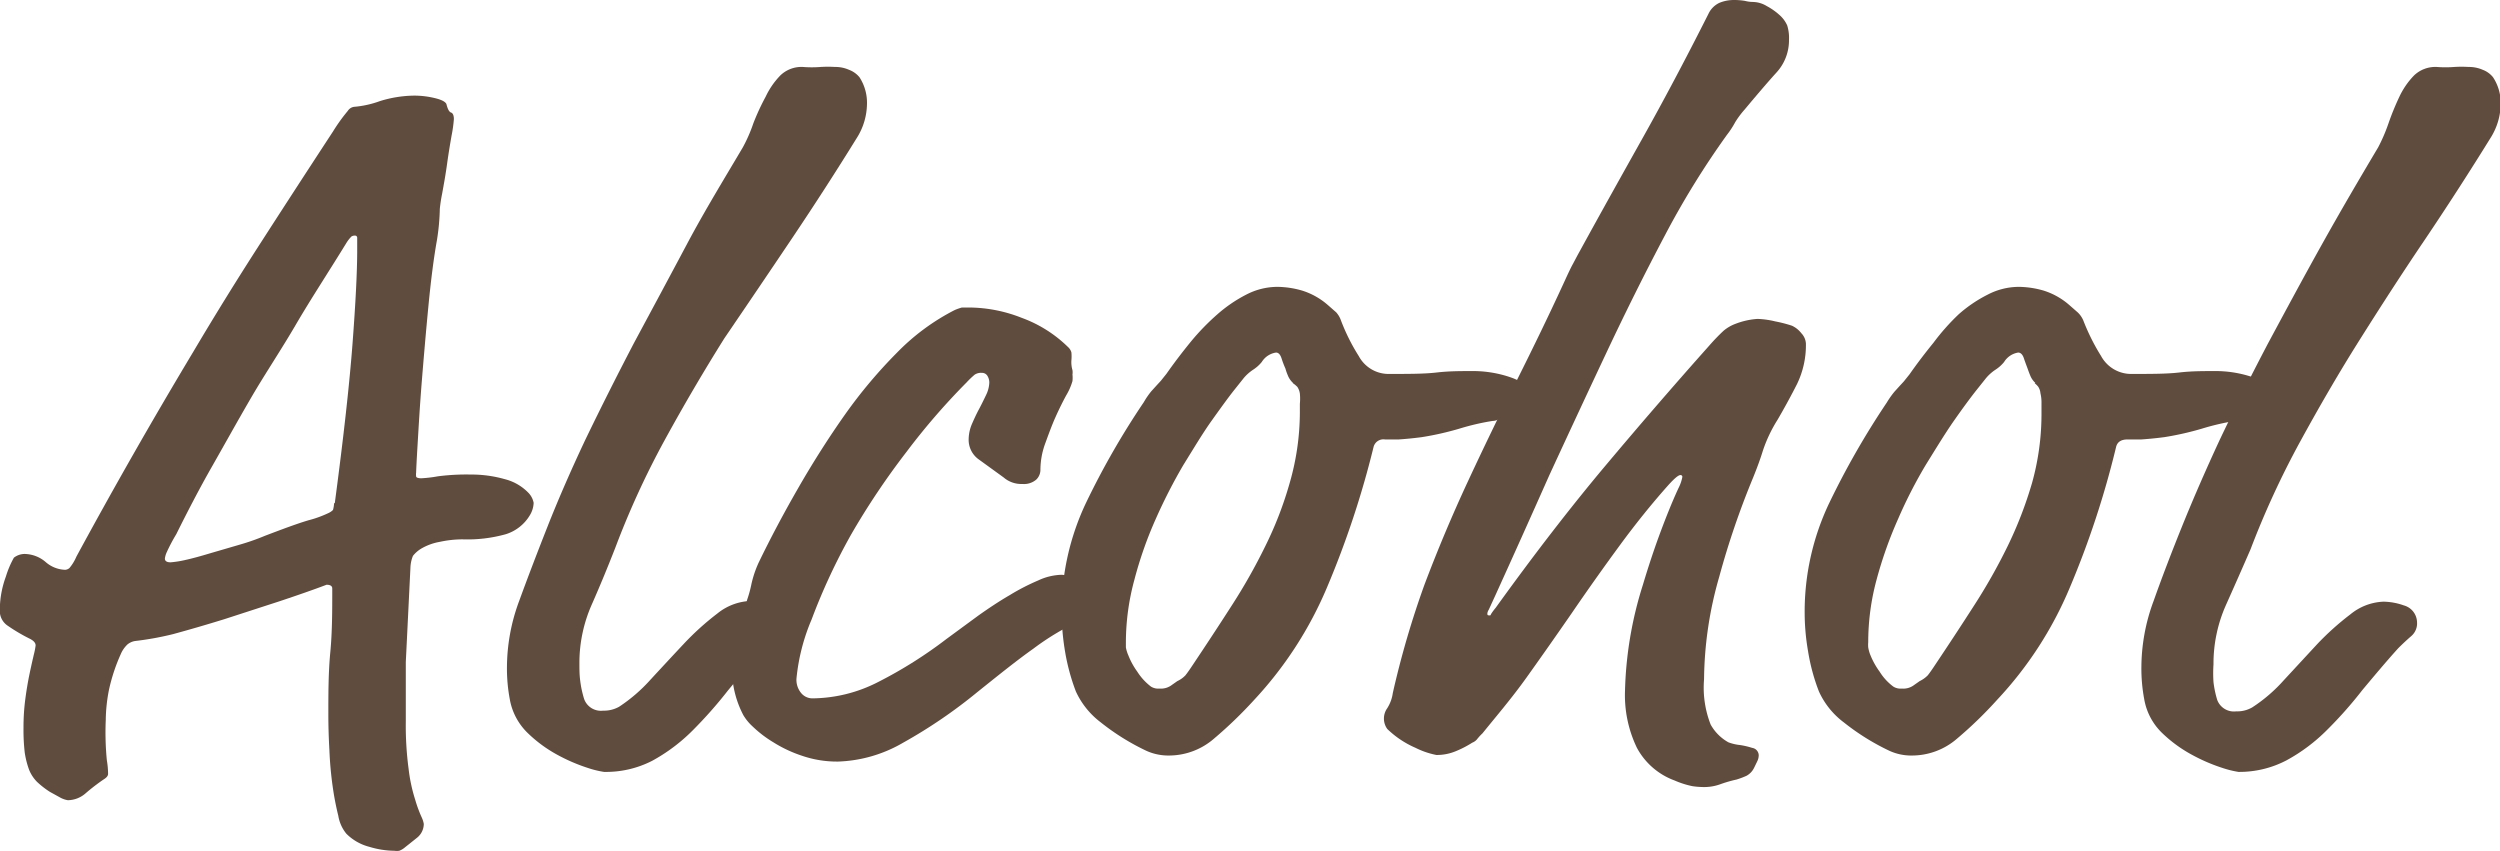
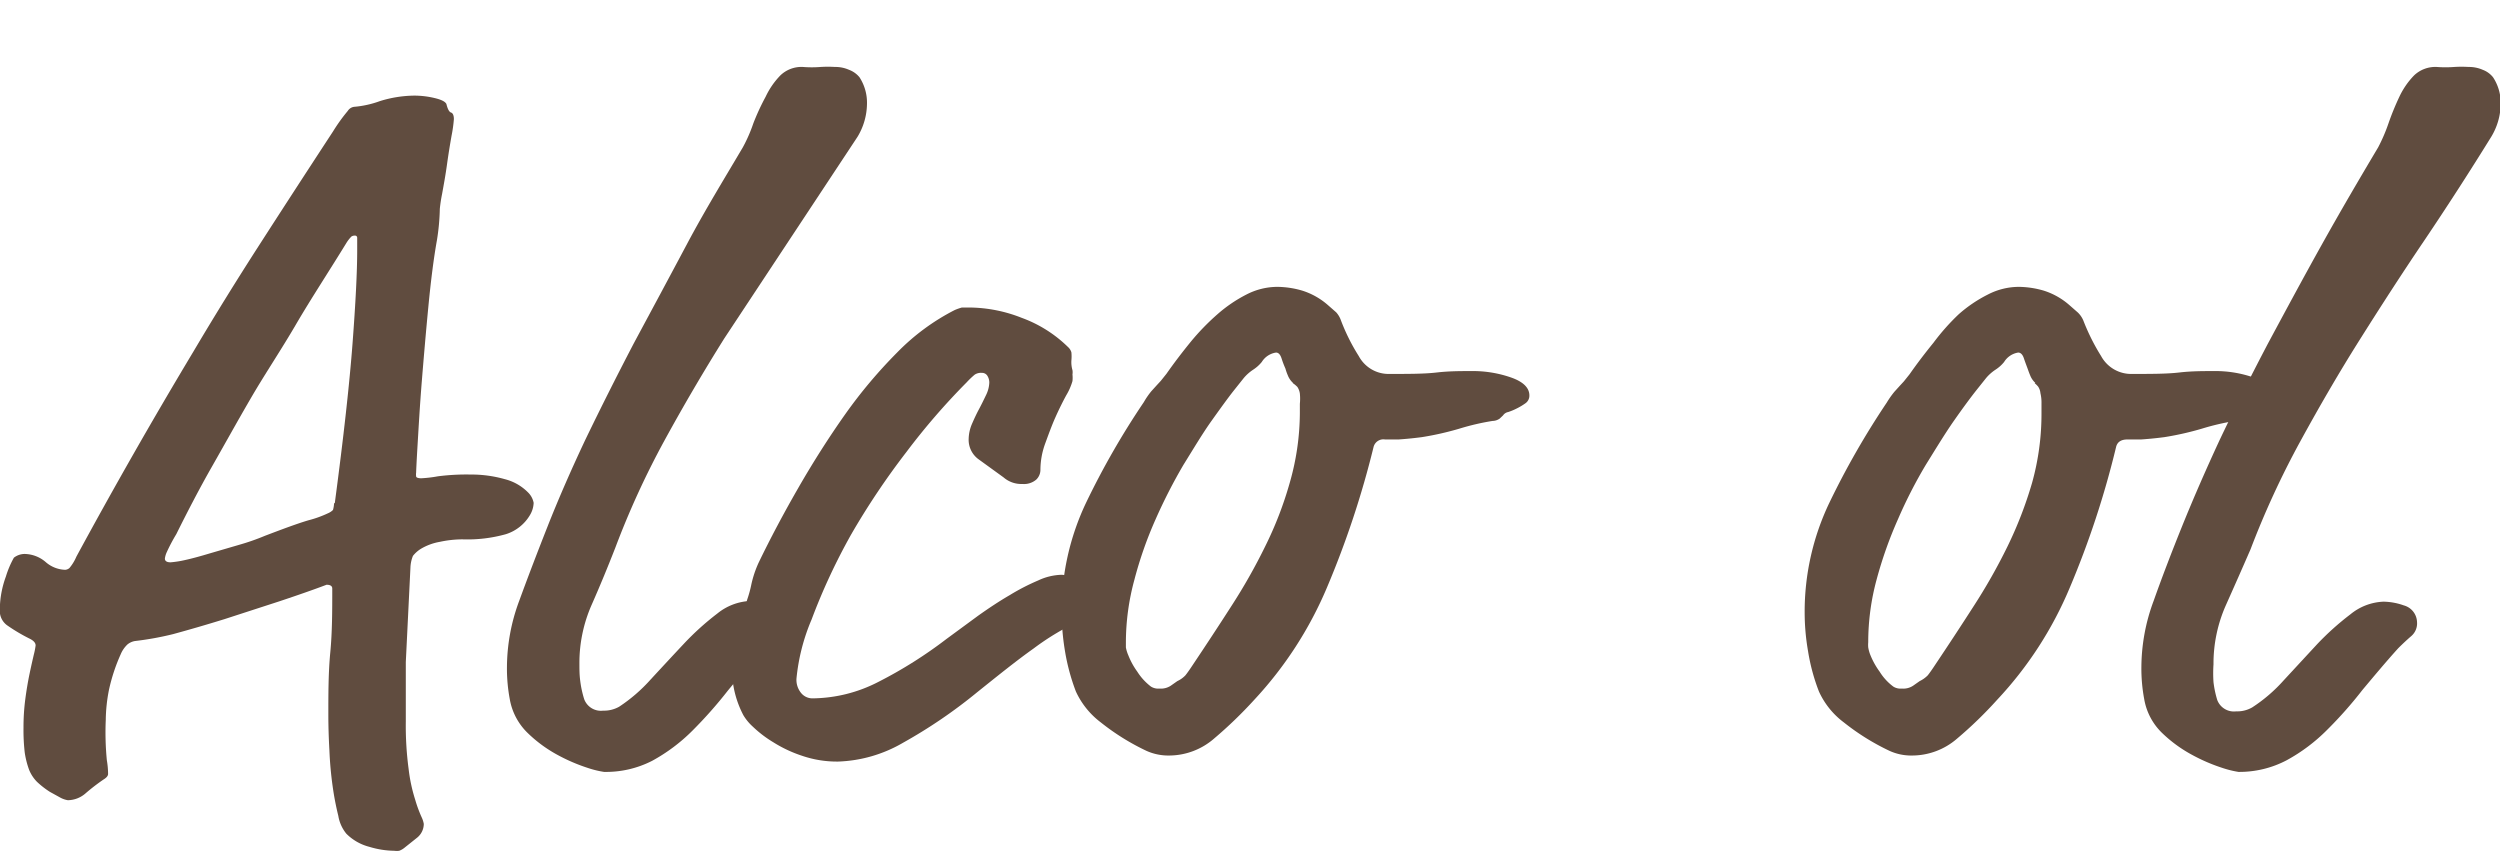
<svg xmlns="http://www.w3.org/2000/svg" viewBox="0 0 140.4 47.81">
  <defs>
    <style>.cls-1{fill:#604c3f;}</style>
  </defs>
  <g id="レイヤー_2" data-name="レイヤー 2">
    <g id="Header-Footer">
      <path class="cls-1" d="M23.8,46.27a1,1,0,0,1-.37.77l-.69.55a1.07,1.07,0,0,1-.32.19,1,1,0,0,1-.27,0,5,5,0,0,1-1.4-.22,2.81,2.81,0,0,1-1.3-.74,2.13,2.13,0,0,1-.45-1,16.12,16.12,0,0,1-.32-1.67,20.38,20.38,0,0,1-.18-2q-.06-1.08-.06-2c0-1.2,0-2.37.11-3.52s.11-2.34.11-3.58c0-.14-.11-.21-.32-.21-.74.28-1.63.59-2.65.93l-3.08,1c-1,.31-2,.6-2.88.84A17.1,17.1,0,0,1,7.58,36a.91.91,0,0,0-.42.19,1.62,1.62,0,0,0-.38.55,10.09,10.09,0,0,0-.66,2,9.19,9.19,0,0,0-.18,1.69A16.12,16.12,0,0,0,6,42.69a4.75,4.75,0,0,1,.07.77c0,.11-.08.21-.26.32a11.11,11.11,0,0,0-1,.77,1.54,1.54,0,0,1-1,.39,1.34,1.34,0,0,1-.43-.15l-.58-.32a4.86,4.86,0,0,1-.72-.56,2.06,2.06,0,0,1-.45-.69,4.86,4.86,0,0,1-.24-.95,11,11,0,0,1-.07-1.41,12.12,12.12,0,0,1,.1-1.59c.07-.53.15-1,.24-1.43s.17-.78.24-1.08a4.1,4.1,0,0,0,.1-.51c0-.14-.1-.26-.31-.37a9.82,9.82,0,0,1-1.3-.77,1,1,0,0,1-.4-.87,5.48,5.48,0,0,1,.34-1.86,5.32,5.32,0,0,1,.45-1.06,1,1,0,0,1,.59-.21,1.86,1.86,0,0,1,1.19.45A1.74,1.74,0,0,0,3.66,32a.4.4,0,0,0,.24-.1,2.51,2.51,0,0,0,.39-.64q1.55-2.86,3.18-5.72t3.4-5.81q1.74-2.94,3.71-6t4.13-6.36a9.84,9.84,0,0,1,.82-1.14A.5.5,0,0,1,19.88,6a5.54,5.54,0,0,0,1.45-.32,6.68,6.68,0,0,1,1.94-.31,4.92,4.92,0,0,1,1.11.13c.39.09.62.2.69.34.07.29.16.45.26.48s.16.16.16.37a7.79,7.79,0,0,1-.13.93c-.09.51-.18,1.06-.26,1.64s-.18,1.12-.27,1.62a8.33,8.33,0,0,0-.13.85,12.44,12.44,0,0,1-.16,1.75c-.18,1-.34,2.26-.48,3.71s-.26,2.85-.37,4.21S23.51,24,23.45,25s-.08,1.51-.08,1.54a.76.76,0,0,0,0,.21c0,.07.11.11.29.11a7.17,7.17,0,0,0,.93-.11,12.44,12.44,0,0,1,1.83-.1,6.88,6.88,0,0,1,1.93.26,2.79,2.79,0,0,1,1.3.74,1.11,1.11,0,0,1,.32.59,1.43,1.43,0,0,1-.21.69A2.41,2.41,0,0,1,28.41,30a8,8,0,0,1-2.44.29,6.1,6.1,0,0,0-1.27.14,3.13,3.13,0,0,0-1.06.39,1.73,1.73,0,0,0-.45.4,1.92,1.92,0,0,0-.14.66l-.26,5.3q0,.27,0,.72c0,.3,0,.61,0,.93v1.69a18.43,18.43,0,0,0,.16,2.68,9.1,9.1,0,0,0,.37,1.72,7.26,7.26,0,0,0,.37,1A1.43,1.43,0,0,1,23.8,46.27Zm-5-18c.5-3.75.83-6.75,1-9s.26-4,.26-5.2c0-.38,0-.62,0-.71s-.06-.13-.13-.13a.36.36,0,0,0-.19.05,2,2,0,0,0-.29.37c-1,1.63-2,3.15-2.84,4.59S14.88,21,14.1,22.34,12.59,25,11.9,26.21s-1.37,2.52-2,3.79a9.74,9.74,0,0,0-.53,1,1.23,1.23,0,0,0-.11.37c0,.14.11.21.32.21a5.65,5.65,0,0,0,.82-.13c.41-.09.88-.22,1.41-.38l1.61-.47a12.88,12.88,0,0,0,1.46-.51c1-.38,1.8-.68,2.44-.87a6.15,6.15,0,0,0,1.11-.4.87.87,0,0,0,.27-.18A1.46,1.46,0,0,0,18.76,28.25Z" />
-       <path class="cls-1" d="M33.92,43.35a5.5,5.5,0,0,1-.93-.23,9.89,9.89,0,0,1-1.67-.72,7.56,7.56,0,0,1-1.69-1.24,3.47,3.47,0,0,1-1-1.89,9.35,9.35,0,0,1-.16-1.8,10.77,10.77,0,0,1,.69-3.73q.69-1.89,1.59-4.17t2.12-4.87q1.28-2.65,2.73-5.43c1-1.86,2-3.72,3-5.6s2.1-3.67,3.12-5.4a8.54,8.54,0,0,0,.59-1.35A12.93,12.93,0,0,1,43,5.43a4.4,4.4,0,0,1,.82-1.19,1.71,1.71,0,0,1,1.27-.48,6.23,6.23,0,0,0,1,0,6.6,6.6,0,0,1,.8,0,1.89,1.89,0,0,1,.79.16,1.38,1.38,0,0,1,.59.42,2.62,2.62,0,0,1,.42,1.48,3.65,3.65,0,0,1-.53,1.86q-1.8,2.91-3.71,5.75T40.68,19q-1.78,2.84-3.37,5.75a47.49,47.49,0,0,0-2.75,6c-.43,1.1-.87,2.17-1.33,3.21a8.08,8.08,0,0,0-.69,3.31c0,.32,0,.64.05,1a5.75,5.75,0,0,0,.22,1,1,1,0,0,0,1.06.64,1.72,1.72,0,0,0,.9-.22,9,9,0,0,0,1.77-1.53c.62-.67,1.24-1.34,1.86-2a15.36,15.36,0,0,1,1.88-1.7,3.15,3.15,0,0,1,1.85-.71,3.46,3.46,0,0,1,1.06.29,1,1,0,0,1,.75.93,1,1,0,0,1-.32.79c-.21.18-.46.41-.74.69-.67.74-1.33,1.52-2,2.33a24.5,24.5,0,0,1-2,2.26,9.88,9.88,0,0,1-2.26,1.69A5.68,5.68,0,0,1,33.92,43.35Z" />
+       <path class="cls-1" d="M33.92,43.35a5.5,5.5,0,0,1-.93-.23,9.89,9.89,0,0,1-1.67-.72,7.56,7.56,0,0,1-1.69-1.24,3.47,3.47,0,0,1-1-1.89,9.35,9.35,0,0,1-.16-1.8,10.77,10.77,0,0,1,.69-3.73q.69-1.89,1.59-4.17t2.12-4.87q1.28-2.65,2.73-5.43c1-1.86,2-3.72,3-5.6s2.1-3.67,3.12-5.4a8.54,8.54,0,0,0,.59-1.35A12.93,12.93,0,0,1,43,5.43a4.4,4.4,0,0,1,.82-1.19,1.71,1.71,0,0,1,1.27-.48,6.23,6.23,0,0,0,1,0,6.6,6.6,0,0,1,.8,0,1.89,1.89,0,0,1,.79.16,1.38,1.38,0,0,1,.59.42,2.62,2.62,0,0,1,.42,1.48,3.65,3.65,0,0,1-.53,1.86T40.68,19q-1.78,2.84-3.37,5.75a47.49,47.49,0,0,0-2.75,6c-.43,1.1-.87,2.17-1.33,3.21a8.08,8.08,0,0,0-.69,3.31c0,.32,0,.64.05,1a5.75,5.75,0,0,0,.22,1,1,1,0,0,0,1.06.64,1.72,1.72,0,0,0,.9-.22,9,9,0,0,0,1.77-1.53c.62-.67,1.24-1.34,1.86-2a15.36,15.36,0,0,1,1.88-1.7,3.15,3.15,0,0,1,1.85-.71,3.46,3.46,0,0,1,1.06.29,1,1,0,0,1,.75.93,1,1,0,0,1-.32.79c-.21.18-.46.41-.74.69-.67.74-1.33,1.52-2,2.33a24.5,24.5,0,0,1-2,2.26,9.88,9.88,0,0,1-2.26,1.69A5.68,5.68,0,0,1,33.92,43.35Z" />
      <path class="cls-1" d="M53.16,35.88l1.77-1.3c.62-.44,1.21-.83,1.78-1.16a12.11,12.11,0,0,1,1.59-.82,3.28,3.28,0,0,1,1.32-.32,1.21,1.21,0,0,1,.59.18,4.15,4.15,0,0,1,.58.43,2.5,2.5,0,0,1,.42.47.84.84,0,0,1,.16.3.35.35,0,0,1-.1.26.37.37,0,0,0-.11.27.78.78,0,0,1-.08.39.68.68,0,0,1-.34.24,14.38,14.38,0,0,0-2.68,1.59c-1,.71-2,1.52-3.15,2.44a28.24,28.24,0,0,1-4.19,2.86,7.74,7.74,0,0,1-3.66,1.06,6.06,6.06,0,0,1-2-.32,7.31,7.31,0,0,1-1.64-.77,6.47,6.47,0,0,1-1.14-.87,2.81,2.81,0,0,1-.53-.64,5.55,5.55,0,0,1-.64-2.49,6.87,6.87,0,0,1,.3-2c.19-.67.38-1.34.55-2a6.5,6.5,0,0,0,.24-.88,6,6,0,0,1,.4-1.19q1-2.07,2.25-4.24t2.62-4.11a27.29,27.29,0,0,1,2.92-3.47,12.39,12.39,0,0,1,3.23-2.38,3.32,3.32,0,0,1,.4-.14l.45,0a8.14,8.14,0,0,1,2.91.58,7.26,7.26,0,0,1,2.6,1.64.64.64,0,0,1,.19.3,2.45,2.45,0,0,1,0,.45,1.6,1.6,0,0,0,.06.55.79.79,0,0,1,0,.24,1.8,1.8,0,0,1,0,.37,3.3,3.3,0,0,1-.35.8c-.19.35-.4.77-.61,1.24s-.4,1-.58,1.49a4.36,4.36,0,0,0-.26,1.45.76.76,0,0,1-.24.56,1.06,1.06,0,0,1-.77.24,1.52,1.52,0,0,1-1.06-.37l-1.38-1a1.35,1.35,0,0,1-.58-1.16,2.26,2.26,0,0,1,.18-.83c.13-.3.26-.58.4-.84s.27-.53.4-.8a1.73,1.73,0,0,0,.18-.71.72.72,0,0,0-.1-.35.35.35,0,0,0-.32-.18.64.64,0,0,0-.4.1,4.79,4.79,0,0,0-.45.43,38,38,0,0,0-3.39,3.92A41.94,41.94,0,0,0,47.81,30a34.28,34.28,0,0,0-2.23,4.79,11.17,11.17,0,0,0-.85,3.32,1.16,1.16,0,0,0,.27.82.82.82,0,0,0,.63.29,8.21,8.21,0,0,0,3.71-.93A24.68,24.68,0,0,0,53.16,35.88Z" />
      <path class="cls-1" d="M75.31,18a11.1,11.1,0,0,0,1,2,1.9,1.9,0,0,0,1.74,1c1.07,0,1.94,0,2.63-.08s1.33-.08,1.93-.08a6.49,6.49,0,0,1,2.28.37c.67.24,1,.58,1,1a.52.52,0,0,1-.21.43,3.58,3.58,0,0,1-.48.29,3.36,3.36,0,0,1-.5.21.45.45,0,0,0-.29.19l-.19.18a.72.72,0,0,1-.4.13,13.58,13.58,0,0,0-1.85.43,16.54,16.54,0,0,1-2.12.48c-.53.07-1,.11-1.3.13l-.77,0a.57.57,0,0,0-.64.42A51.9,51.9,0,0,1,74.52,33a21.5,21.5,0,0,1-4.08,6.3,24.09,24.09,0,0,1-2.26,2.18,3.86,3.86,0,0,1-2.51.95,3,3,0,0,1-1.28-.26,13.06,13.06,0,0,1-2.57-1.6,4.56,4.56,0,0,1-1.4-1.74,11.66,11.66,0,0,1-.61-2.26,13.79,13.79,0,0,1-.19-2.14A14.18,14.18,0,0,1,61,28.22a44.5,44.5,0,0,1,3.24-5.64,4.31,4.31,0,0,1,.42-.61l.29-.32.24-.26.32-.4c.42-.6.87-1.19,1.35-1.78a13.18,13.18,0,0,1,1.51-1.56A7.91,7.91,0,0,1,70,16.54a3.8,3.8,0,0,1,1.75-.43,5.09,5.09,0,0,1,1.38.21,4,4,0,0,1,1.43.8l.48.42A1.34,1.34,0,0,1,75.31,18Zm-2.7,3.5a1.13,1.13,0,0,1-.29-.43,2.78,2.78,0,0,1-.13-.37,5.45,5.45,0,0,1-.22-.58c-.07-.21-.17-.32-.31-.32a1.14,1.14,0,0,0-.8.53,2.07,2.07,0,0,1-.48.43,2.44,2.44,0,0,0-.53.47l-.55.69c-.34.43-.75,1-1.25,1.7s-1,1.54-1.59,2.49a30,30,0,0,0-1.56,3.05,21.89,21.89,0,0,0-1.19,3.39,13.44,13.44,0,0,0-.48,3.52c0,.08,0,.17,0,.29a2.06,2.06,0,0,0,.14.45,4.13,4.13,0,0,0,.5.91,3.21,3.21,0,0,0,.77.84.77.77,0,0,0,.48.11,1,1,0,0,0,.63-.16l.37-.26a1.49,1.49,0,0,0,.45-.32c.09-.11.24-.32.45-.64.71-1.06,1.42-2.14,2.12-3.23a32.27,32.27,0,0,0,1.91-3.37,20.59,20.59,0,0,0,1.38-3.57A14.4,14.4,0,0,0,73,23.21v-.53a2.9,2.9,0,0,0,0-.58.89.89,0,0,0-.14-.37A1.68,1.68,0,0,0,72.61,21.52Z" />
-       <path class="cls-1" d="M97.52,43.78a7.33,7.33,0,0,0-.9.26,2.65,2.65,0,0,1-1,.16,4.26,4.26,0,0,1-.58-.05,5,5,0,0,1-1-.32A3.94,3.94,0,0,1,91.93,42a6.81,6.81,0,0,1-.67-3.2,21.32,21.32,0,0,1,1-5.94c.35-1.17.69-2.17,1-3s.64-1.66,1-2.44a2.3,2.3,0,0,0,.22-.63.1.1,0,0,0-.11-.11c-.11,0-.34.19-.69.58q-1.38,1.55-2.73,3.39t-2.65,3.74c-.87,1.26-1.72,2.47-2.57,3.66S84,40.26,83.26,41.18a3.08,3.08,0,0,0-.32.35.69.69,0,0,1-.26.18,5.8,5.8,0,0,1-.93.48,2.77,2.77,0,0,1-1.08.21A4.55,4.55,0,0,1,79.5,42a5.32,5.32,0,0,1-1.59-1.06,1,1,0,0,1,0-1.17,2.13,2.13,0,0,0,.31-.85A50.82,50.82,0,0,1,80,32.83q1.11-2.94,2.44-5.8t2.73-5.64c.93-1.86,1.83-3.71,2.67-5.54.21-.46.37-.8.48-1s.23-.44.37-.69c1.2-2.19,2.39-4.32,3.55-6.39s2.4-4.4,3.71-7a1.28,1.28,0,0,1,.61-.61A2.11,2.11,0,0,1,97.36,0,3.69,3.69,0,0,1,98,.05a1.86,1.86,0,0,0,.45.06,1.55,1.55,0,0,1,.77.23A3.65,3.65,0,0,1,100,.9a1.71,1.71,0,0,1,.37.53,2.32,2.32,0,0,1,.1.8,2.67,2.67,0,0,1-.71,1.85c-.48.53-1.07,1.22-1.78,2.07a5.12,5.12,0,0,0-.53.71,5,5,0,0,1-.47.72,47.58,47.58,0,0,0-3.48,5.64q-1.67,3.16-3.28,6.58T87,26.71q-1.55,3.49-3,6.68l-.39.85a.5.5,0,0,0-.08.21c0,.07,0,.11.1.11s.07,0,.11-.08a3.49,3.49,0,0,1,.26-.35q3.24-4.5,6.18-8T96,19.4a11.23,11.23,0,0,1,.79-.82,2.28,2.28,0,0,1,.69-.4,4.18,4.18,0,0,1,1.22-.27,4.9,4.9,0,0,1,1,.14,7.46,7.46,0,0,1,.93.24,1.4,1.4,0,0,1,.53.42.92.92,0,0,1,.26.58,5,5,0,0,1-.5,2.28c-.34.67-.7,1.33-1.09,2a8,8,0,0,0-.82,1.72c-.16.52-.34,1-.55,1.52a46.17,46.17,0,0,0-1.91,5.59,21.3,21.3,0,0,0-.85,5.75,5.69,5.69,0,0,0,.37,2.54,2.57,2.57,0,0,0,1,1,2.62,2.62,0,0,0,.64.15,4.37,4.37,0,0,1,.69.16.43.43,0,0,1,.37.43.79.79,0,0,1-.08.32l-.18.37a1,1,0,0,1-.43.45A4.47,4.47,0,0,1,97.52,43.78Z" />
      <path class="cls-1" d="M117,18a11.79,11.79,0,0,0,1,2,1.92,1.92,0,0,0,1.75,1c1.06,0,1.94,0,2.63-.08s1.33-.08,1.93-.08a6.49,6.49,0,0,1,2.28.37c.67.24,1,.58,1,1a.52.52,0,0,1-.21.43,5.55,5.55,0,0,1-.48.29,3.87,3.87,0,0,1-.5.21.52.52,0,0,0-.3.19l-.18.18a.76.76,0,0,1-.4.13,13.58,13.58,0,0,0-1.85.43,16.54,16.54,0,0,1-2.12.48c-.53.07-1,.11-1.3.13l-.77,0c-.36,0-.57.14-.64.42a50.81,50.81,0,0,1-2.6,7.9,21.1,21.1,0,0,1-4.08,6.3,22.86,22.86,0,0,1-2.25,2.18,3.86,3.86,0,0,1-2.52.95,2.94,2.94,0,0,1-1.27-.26,13.06,13.06,0,0,1-2.57-1.6,4.47,4.47,0,0,1-1.4-1.74,11,11,0,0,1-.61-2.26,12.67,12.67,0,0,1-.19-2.14,14.18,14.18,0,0,1,1.38-6.18,45.66,45.66,0,0,1,3.23-5.64,5.16,5.16,0,0,1,.43-.61l.29-.32.24-.26.32-.4c.42-.6.87-1.19,1.35-1.78A12.43,12.43,0,0,1,110,17.65a7.65,7.65,0,0,1,1.64-1.11,3.8,3.8,0,0,1,1.75-.43,5.15,5.15,0,0,1,1.38.21,4,4,0,0,1,1.43.8l.48.42A1.34,1.34,0,0,1,117,18Zm-2.7,3.5a1.13,1.13,0,0,1-.29-.43c-.06-.14-.1-.26-.14-.37s-.14-.37-.21-.58-.18-.32-.32-.32a1.14,1.14,0,0,0-.79.53,2.07,2.07,0,0,1-.48.43,2.44,2.44,0,0,0-.53.47l-.55.69c-.34.43-.76,1-1.25,1.7s-1,1.54-1.59,2.49a26.41,26.41,0,0,0-1.56,3.05,23,23,0,0,0-1.2,3.39,13.42,13.42,0,0,0-.47,3.52,1.62,1.62,0,0,0,0,.29,2,2,0,0,0,.13.45,4.27,4.27,0,0,0,.51.91,3.05,3.05,0,0,0,.77.84.76.76,0,0,0,.47.11,1,1,0,0,0,.64-.16l.37-.26a1.63,1.63,0,0,0,.45-.32c.09-.11.24-.32.45-.64.71-1.06,1.42-2.14,2.12-3.23a32.27,32.27,0,0,0,1.91-3.37,22.34,22.34,0,0,0,1.38-3.57,14.4,14.4,0,0,0,.53-3.93v-.53a2.24,2.24,0,0,0-.06-.58.78.78,0,0,0-.13-.37A1.68,1.68,0,0,0,114.27,21.52Z" />
      <path class="cls-1" d="M125.71,43.35a5.75,5.75,0,0,1-.92-.23,9.89,9.89,0,0,1-1.67-.72,7.61,7.61,0,0,1-1.7-1.24,3.45,3.45,0,0,1-1-1.89,9.35,9.35,0,0,1-.16-1.8,10.77,10.77,0,0,1,.69-3.73q.67-1.89,1.59-4.17t2.12-4.87q1.26-2.65,2.72-5.43c1-1.86,2-3.72,3.05-5.6s2.1-3.67,3.13-5.4a9.59,9.59,0,0,0,.58-1.35,15,15,0,0,1,.61-1.49,4.4,4.4,0,0,1,.82-1.19,1.73,1.73,0,0,1,1.27-.48,6.46,6.46,0,0,0,1,0,6.56,6.56,0,0,1,.79,0,1.94,1.94,0,0,1,.8.16,1.34,1.34,0,0,1,.58.42,2.63,2.63,0,0,1,.43,1.48,3.65,3.65,0,0,1-.53,1.86q-1.8,2.91-3.71,5.75c-1.28,1.89-2.5,3.78-3.69,5.67s-2.3,3.81-3.36,5.75a49,49,0,0,0-2.76,6Q125.72,32.39,125,34a8.08,8.08,0,0,0-.69,3.31,7.46,7.46,0,0,0,0,1,5.69,5.69,0,0,0,.21,1,1,1,0,0,0,1.06.64,1.69,1.69,0,0,0,.9-.22,8.73,8.73,0,0,0,1.78-1.53l1.85-2a15.42,15.42,0,0,1,1.89-1.7,3.12,3.12,0,0,1,1.85-.71A3.53,3.53,0,0,1,135,34a1,1,0,0,1,.74.93.94.94,0,0,1-.32.79c-.21.18-.46.41-.74.69-.67.74-1.32,1.52-2,2.33a23.1,23.1,0,0,1-2,2.26,9.83,9.83,0,0,1-2.25,1.69A5.69,5.69,0,0,1,125.71,43.35Z" />
    </g>
  </g>
</svg>